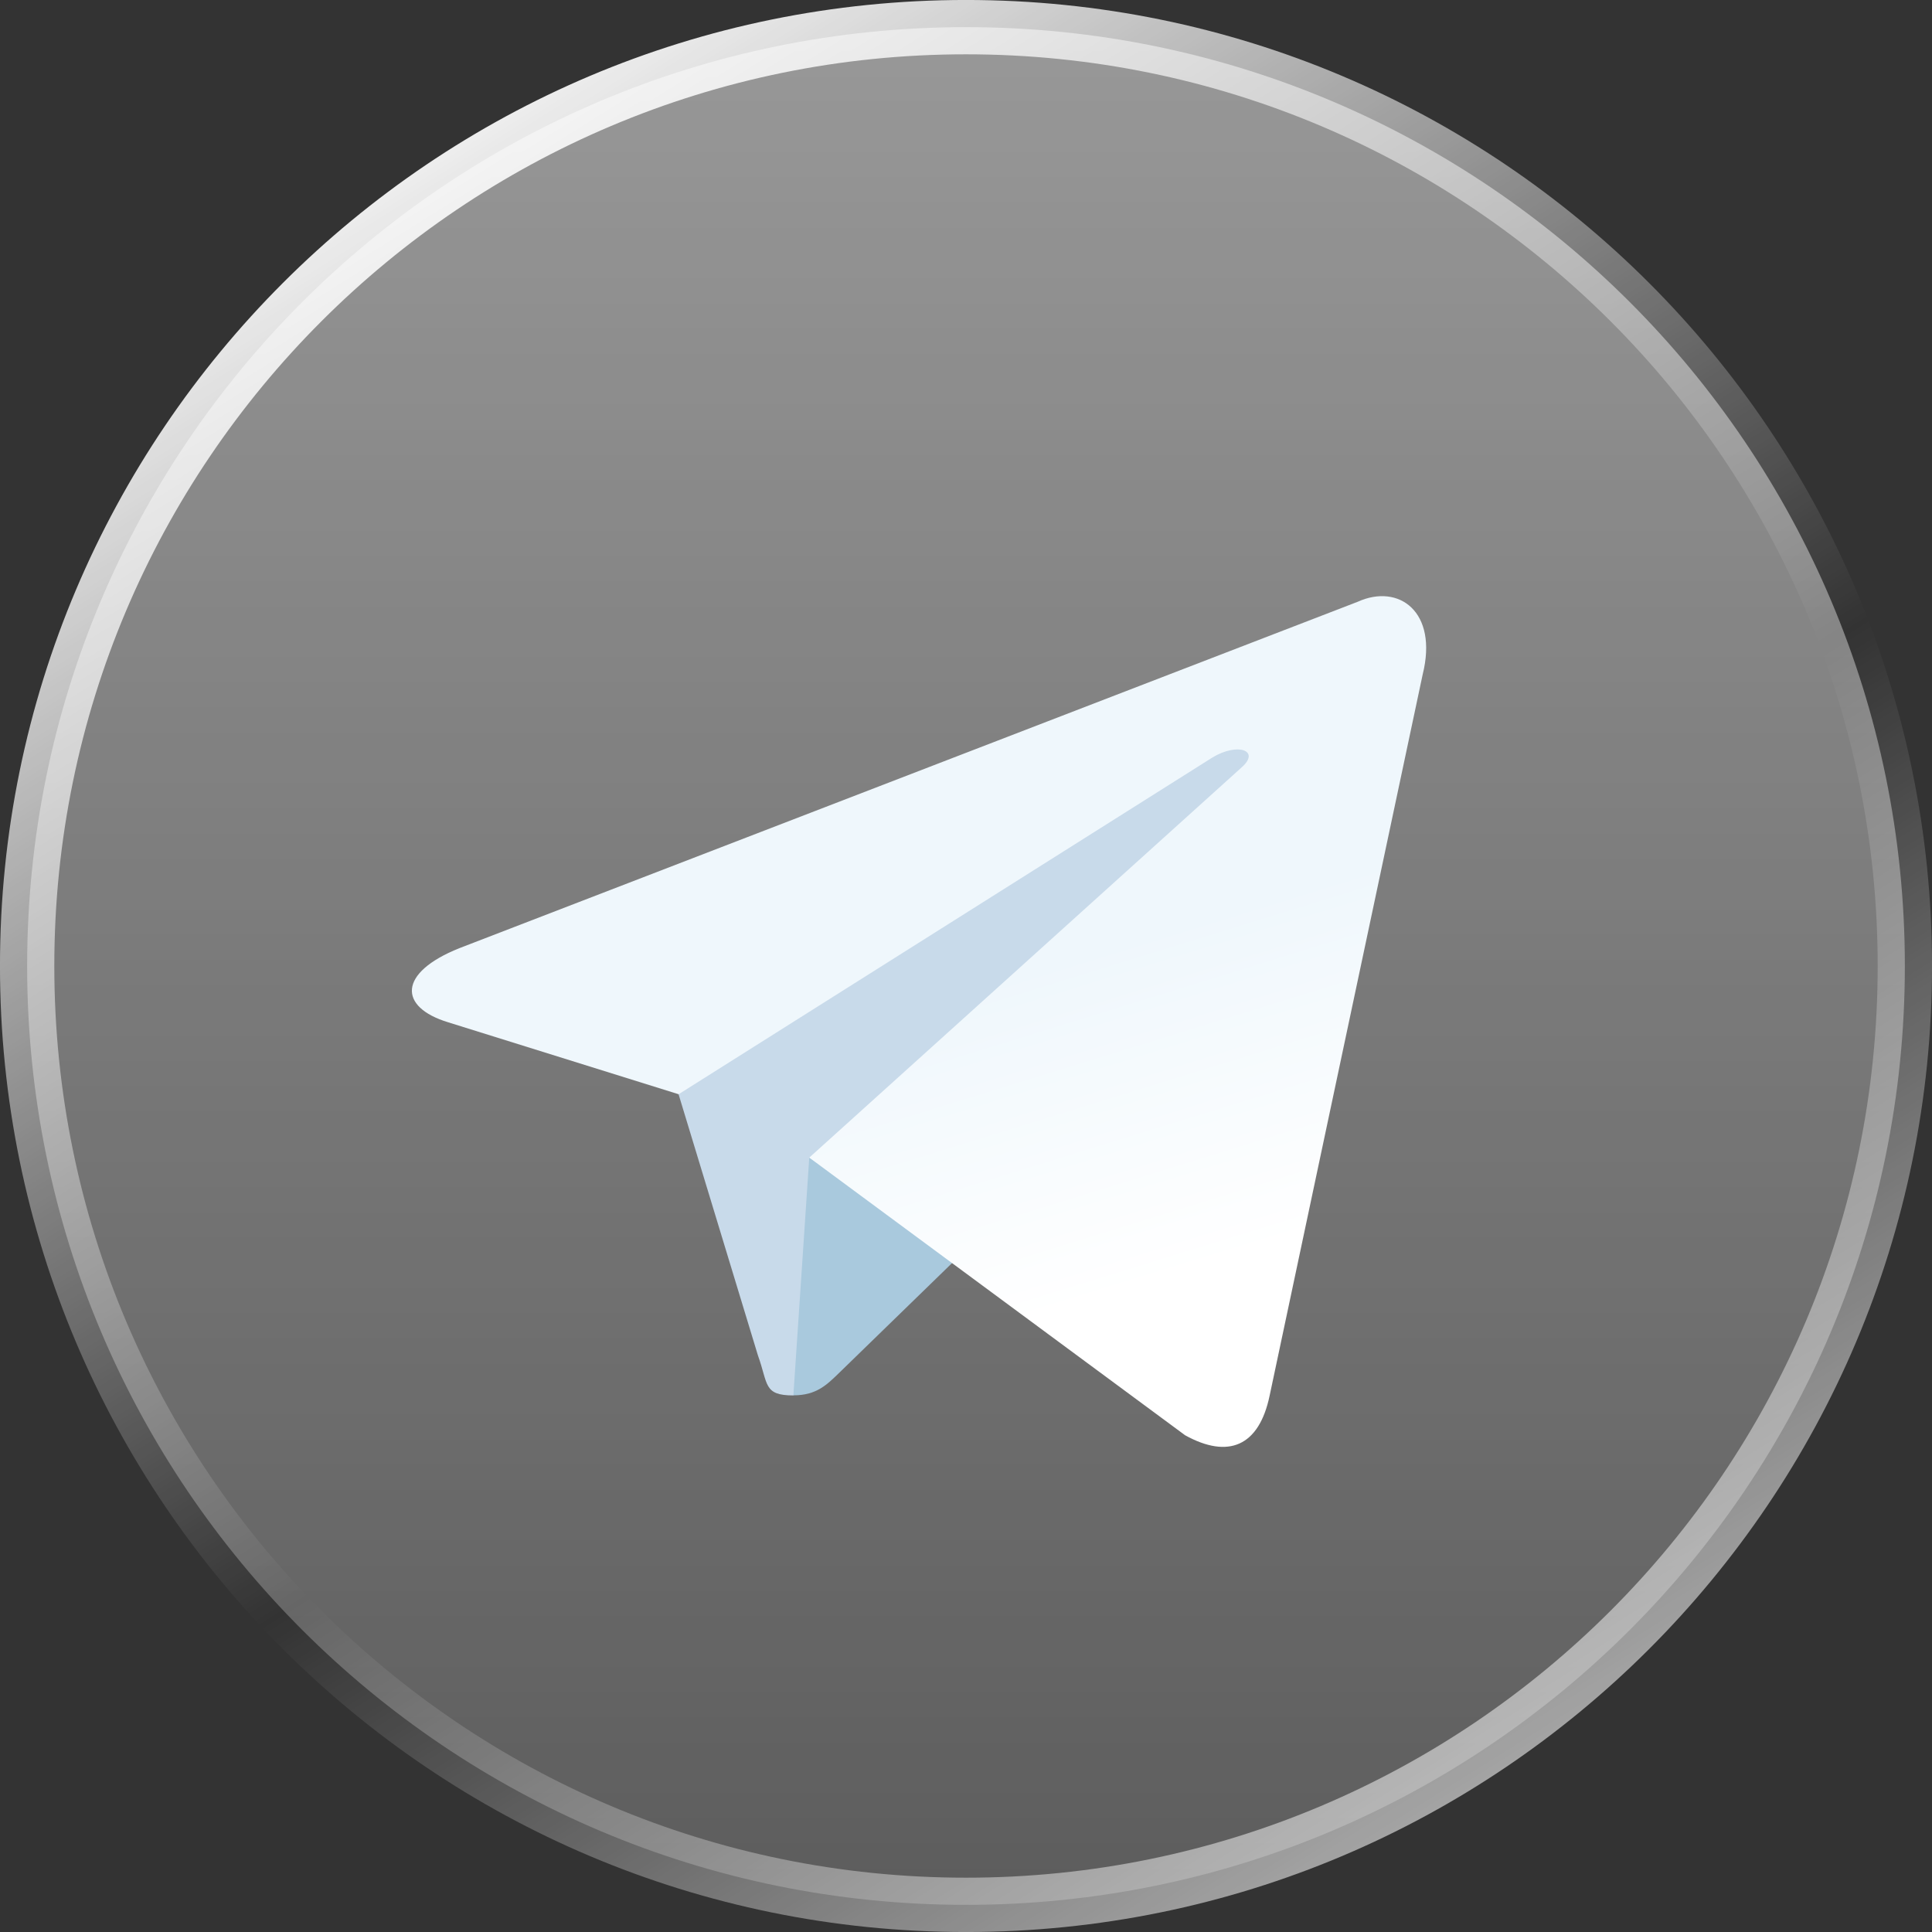
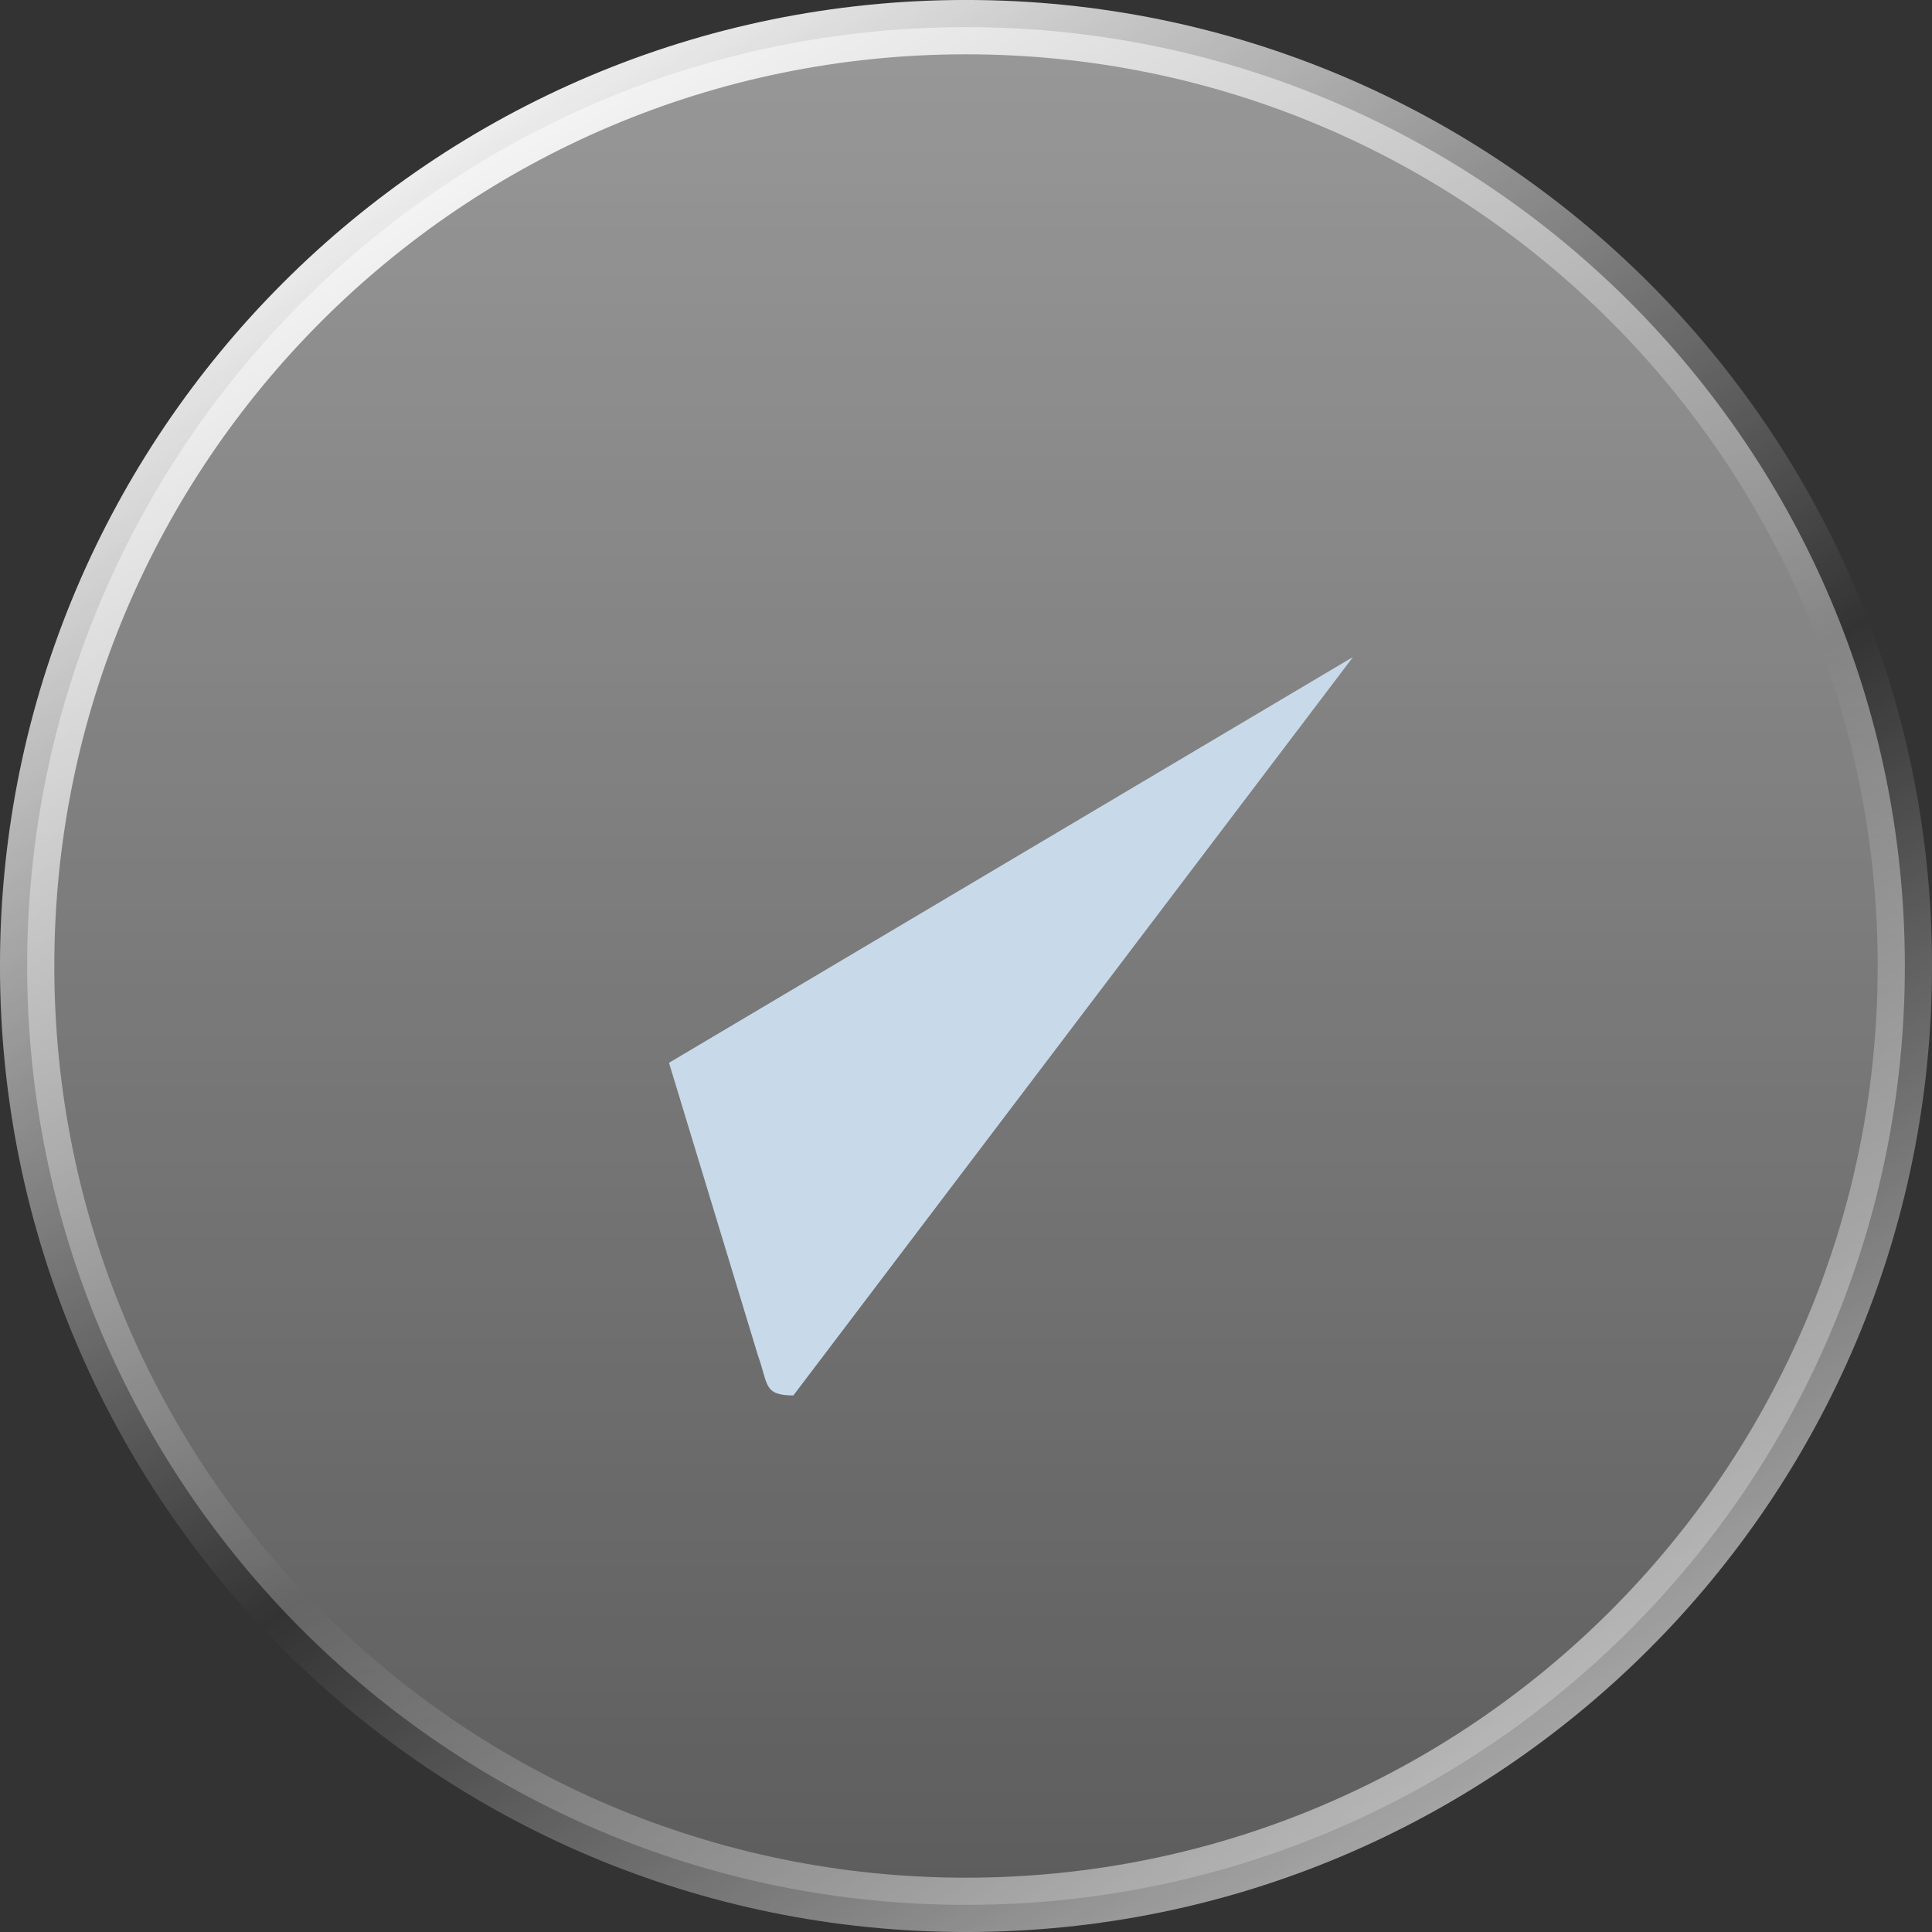
<svg xmlns="http://www.w3.org/2000/svg" width="40" height="40" viewBox="0 0 40 40" fill="none">
  <rect x="0" y="0" width="40" height="40" fill="#333333" stroke="none" />
  <g data-figma-bg-blur-radius="52.5">
    <path d="M20 0.562C30.735 0.562 39.438 9.265 39.438 20C39.438 30.735 30.735 39.438 20 39.438C9.265 39.438 0.562 30.735 0.562 20C0.562 9.265 9.265 0.562 20 0.562Z" fill="url(#paint0_linear_3042_642)" fill-opacity="0.5" />
    <path d="M20 0.562C30.735 0.562 39.438 9.265 39.438 20C39.438 30.735 30.735 39.438 20 39.438C9.265 39.438 0.562 30.735 0.562 20C0.562 9.265 9.265 0.562 20 0.562Z" stroke="url(#paint1_linear_3042_642)" stroke-width="1.125" style="mix-blend-mode:overlay" />
  </g>
  <path d="M16.426 28.891C15.8 28.891 15.907 28.654 15.691 28.059L13.851 22.004L28.013 13.602" fill="#C8DAEA" />
-   <path d="M16.426 28.889C16.909 28.889 17.122 28.668 17.392 28.406L19.967 25.902L16.755 23.965" fill="#A9C9DD" />
-   <path d="M16.755 23.967L24.537 29.716C25.425 30.206 26.066 29.953 26.287 28.892L29.455 13.964C29.779 12.663 28.959 12.074 28.11 12.459L9.508 19.632C8.238 20.141 8.246 20.85 9.277 21.165L14.05 22.655L25.102 15.683C25.623 15.367 26.102 15.537 25.709 15.886" fill="url(#paint2_linear_3042_642)" />
  <defs>
    <clipPath id="bgblur_0_3042_642_clip_path" transform="translate(52.5 52.5)">
-       <path d="M20 0.562C30.735 0.562 39.438 9.265 39.438 20C39.438 30.735 30.735 39.438 20 39.438C9.265 39.438 0.562 30.735 0.562 20C0.562 9.265 9.265 0.562 20 0.562Z" />
-     </clipPath>
+       </clipPath>
    <linearGradient id="paint0_linear_3042_642" x1="20" y1="5.11209e-07" x2="20" y2="40" gradientUnits="userSpaceOnUse">
      <stop stop-color="white" />
      <stop offset="1" stop-color="white" stop-opacity="0.4" />
    </linearGradient>
    <linearGradient id="paint1_linear_3042_642" x1="8" y1="1.212" x2="33.843" y2="42.422" gradientUnits="userSpaceOnUse">
      <stop stop-color="white" />
      <stop offset="0.537" stop-color="white" stop-opacity="0" />
      <stop offset="1" stop-color="white" stop-opacity="0.77" />
    </linearGradient>
    <linearGradient id="paint2_linear_3042_642" x1="17.549" y1="21.225" x2="19.613" y2="27.899" gradientUnits="userSpaceOnUse">
      <stop stop-color="#EFF7FC" />
      <stop offset="1" stop-color="white" />
    </linearGradient>
  </defs>
</svg>